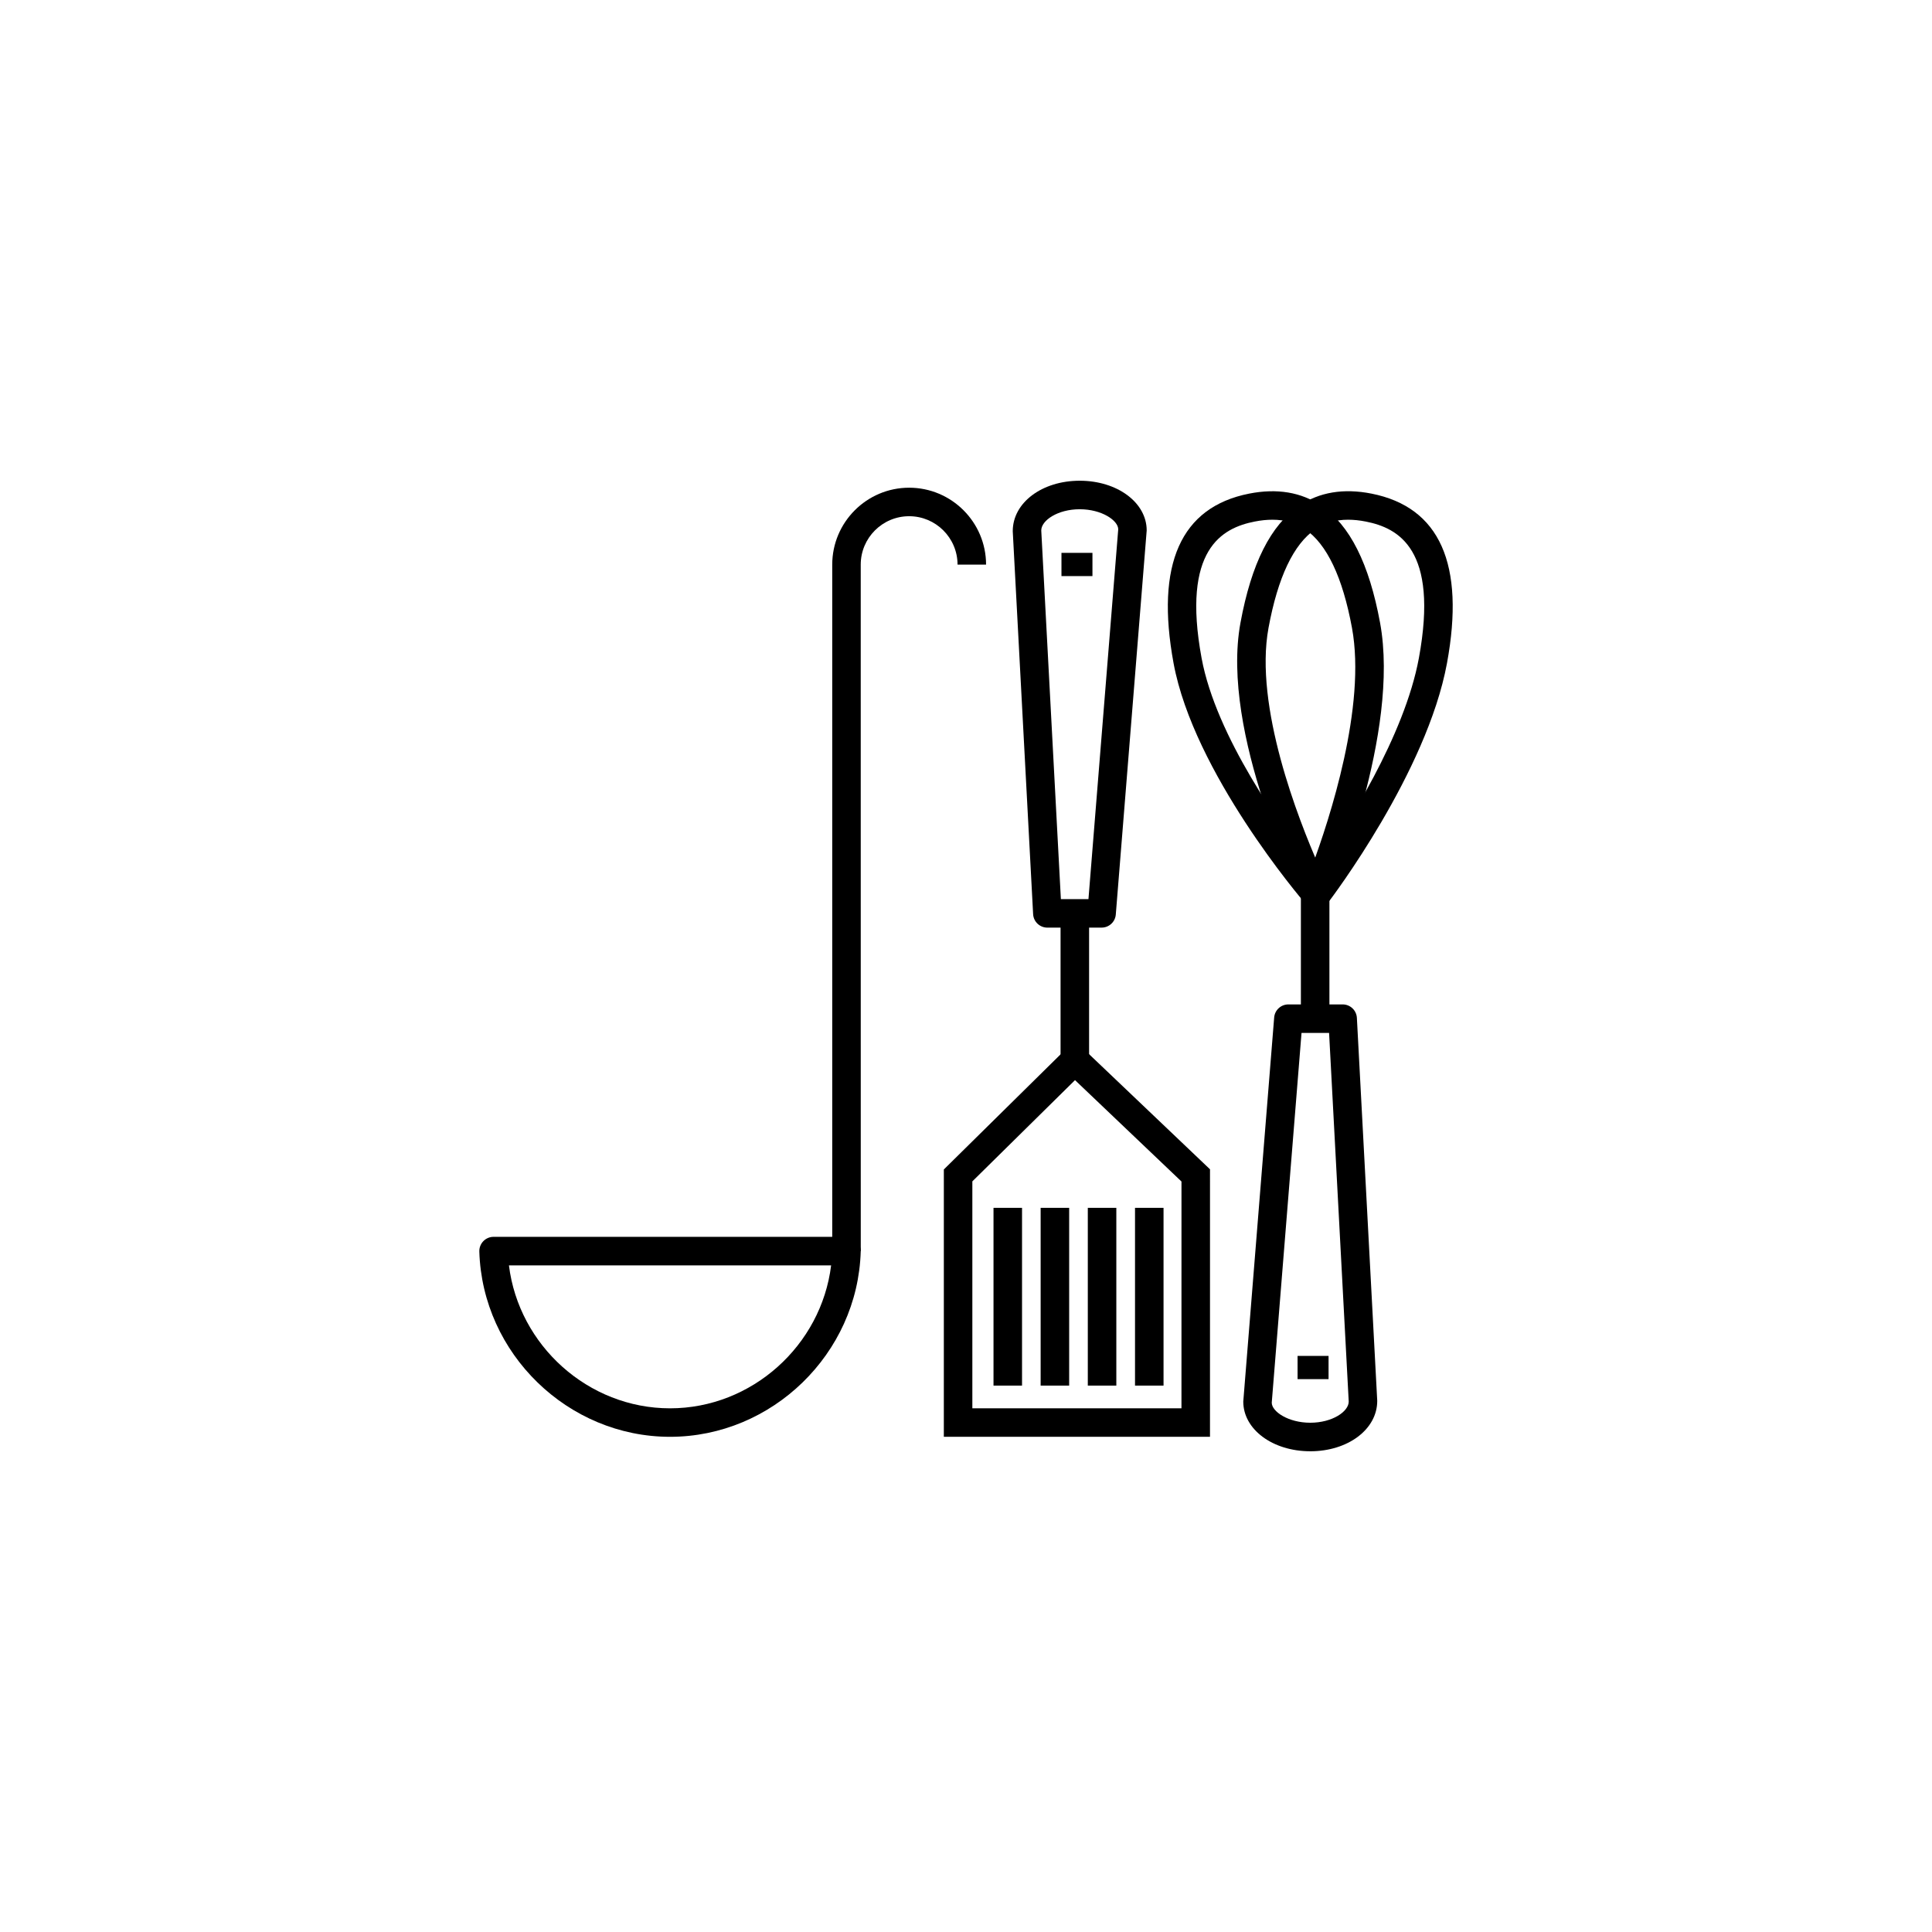
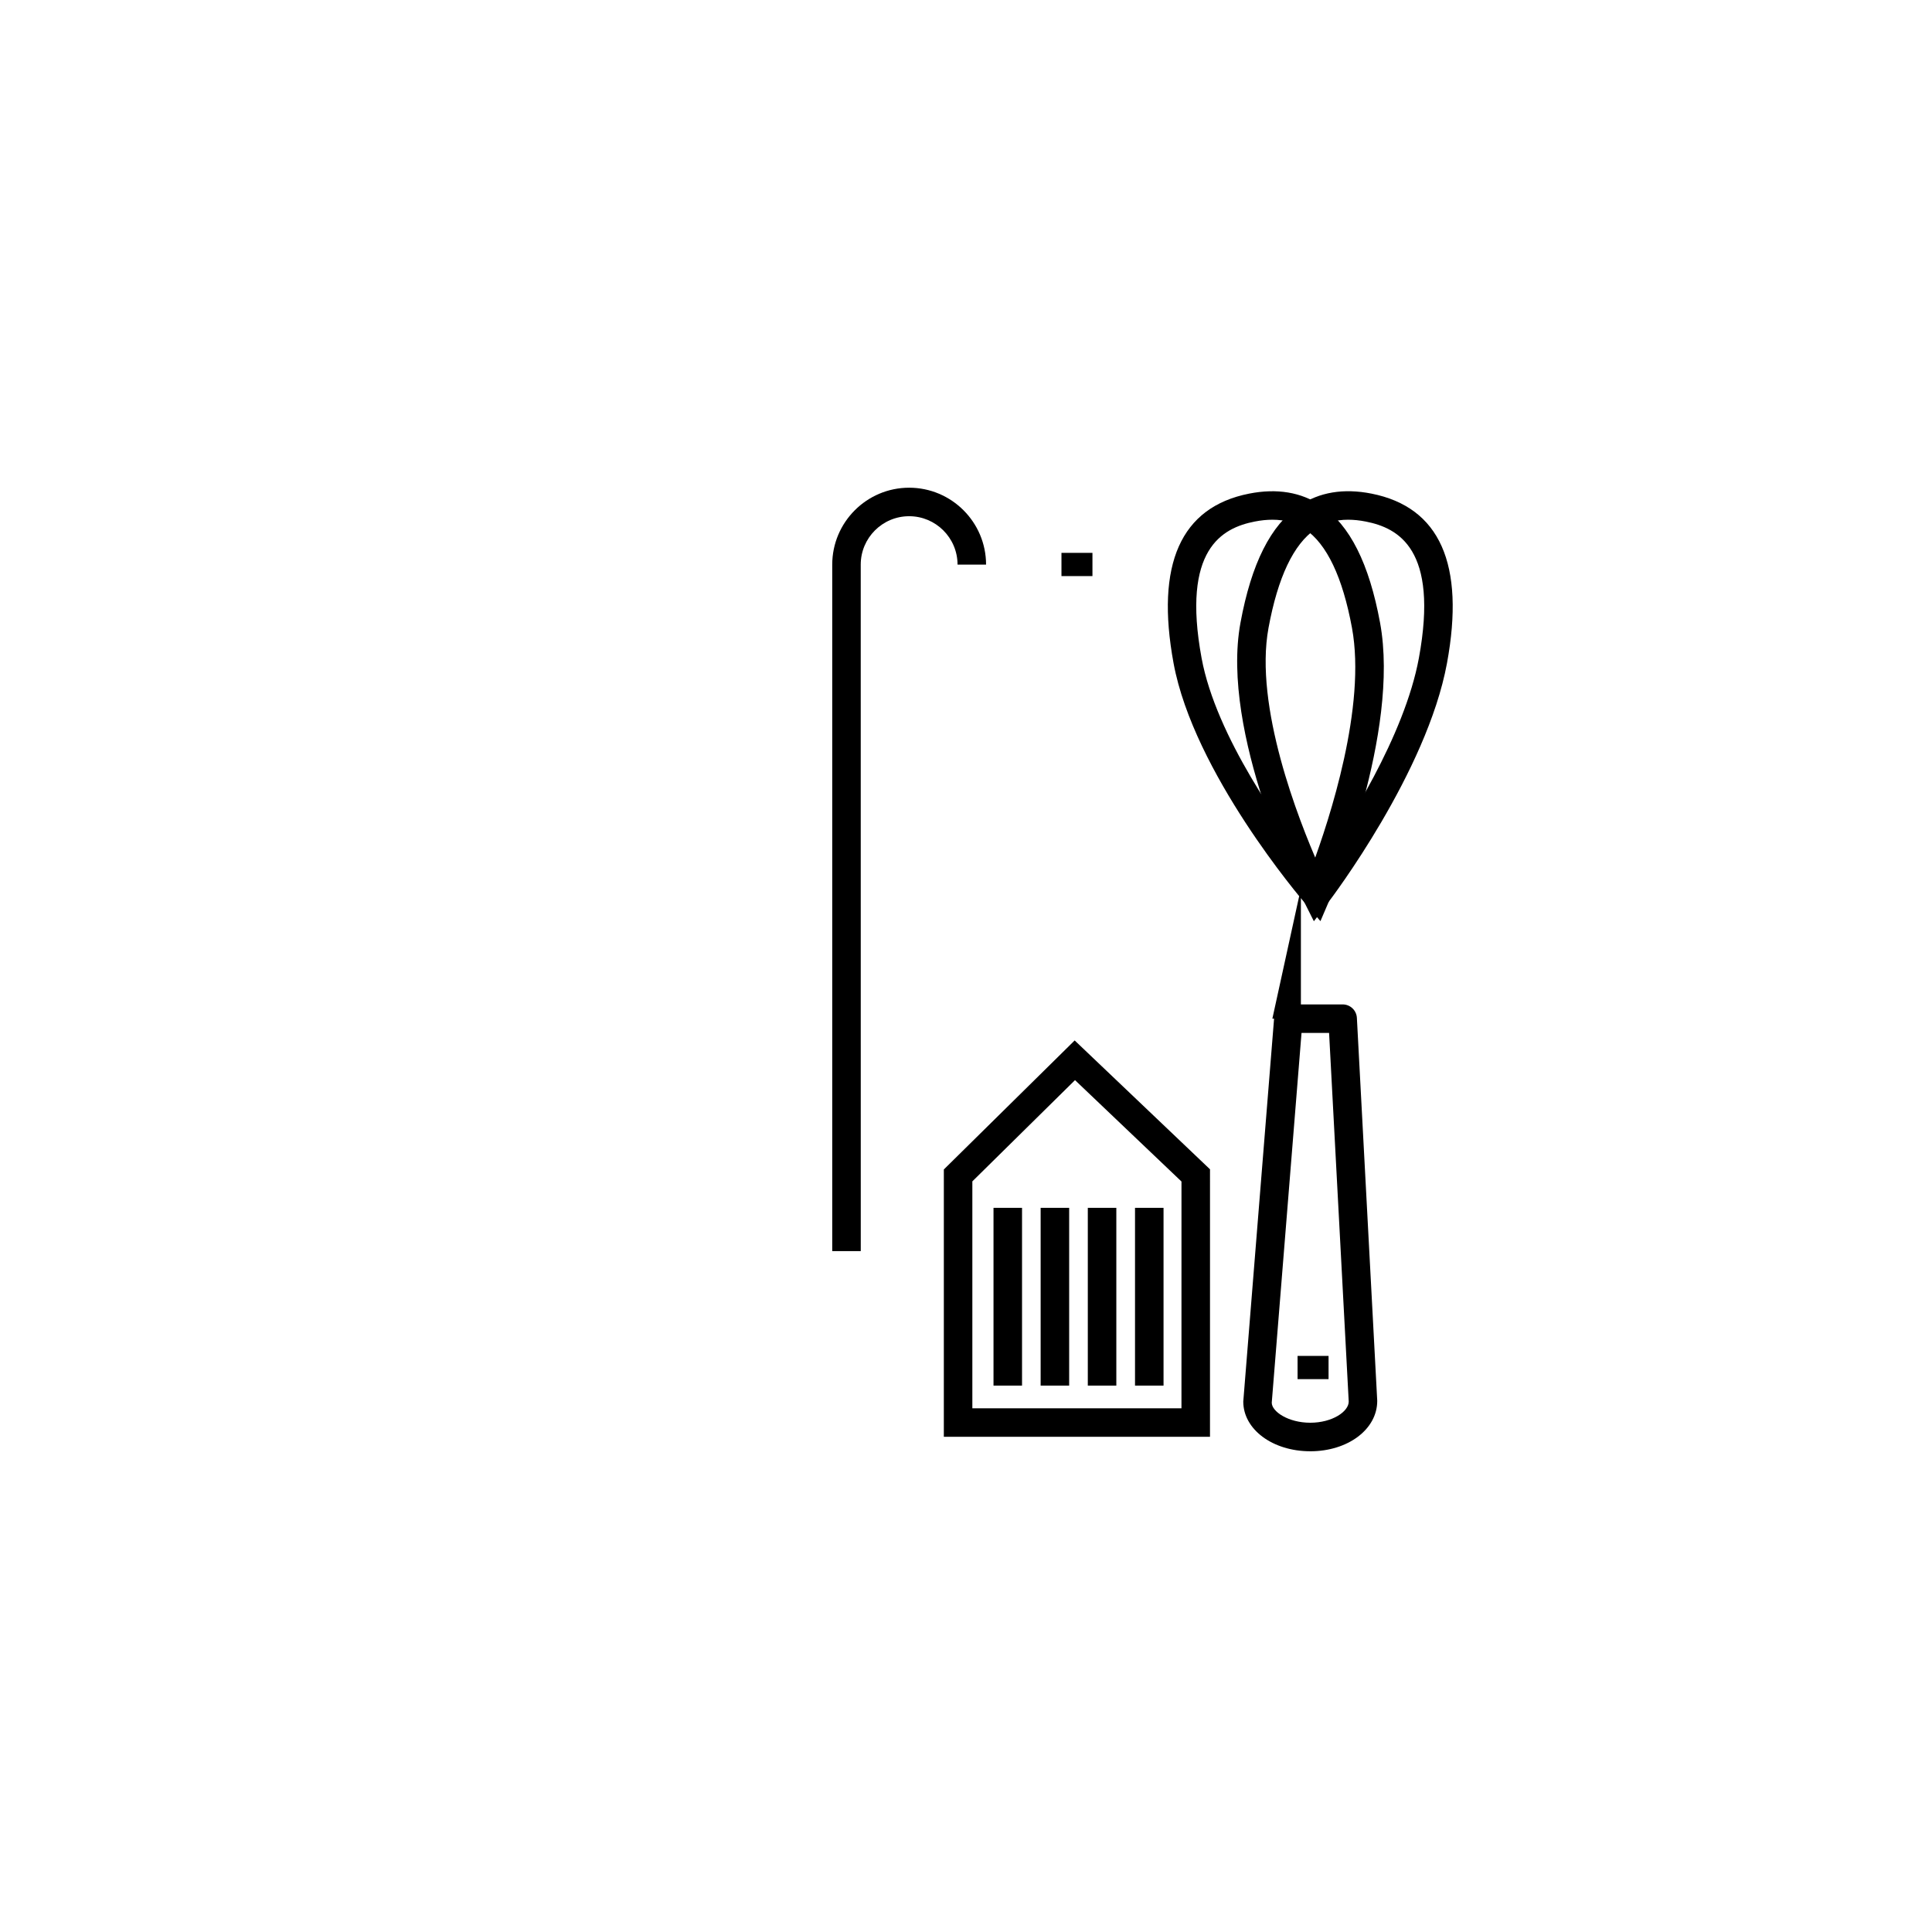
<svg xmlns="http://www.w3.org/2000/svg" fill="#000000" width="800px" height="800px" version="1.1" viewBox="144 144 512 512">
  <g>
    <path d="m491.23 528.6c-9.957 0-17.75-5.785-17.75-13.168l8.188-101.78c0.156-1.965 1.793-3.473 3.769-3.473h14.379c2.012 0 3.668 1.57 3.773 3.578l5.394 101.48c0 7.578-7.801 13.367-17.754 13.367zm-2.312-110.87-7.891 98c0.012 2.348 4.375 5.309 10.207 5.309 5.836 0 10.191-2.961 10.191-5.613l-5.203-97.695z" />
-     <path d="m488.75 379.41h7.559v34.543h-7.559z" />
+     <path d="m488.75 379.41v34.543h-7.559z" />
    <path d="m487.87 503.33h8.211v6.156h-8.211z" />
-     <path d="m435.94 389.83h-14.379c-2.012 0-3.668-1.57-3.773-3.578l-5.398-101.48c-0.004-7.594 7.793-13.375 17.746-13.375 9.949 0 17.75 5.785 17.75 13.176l-8.188 101.78c-0.152 1.961-1.789 3.473-3.758 3.473zm-10.797-7.559h7.309l7.891-98c-0.012-2.348-4.375-5.316-10.207-5.316-5.836 0-10.191 2.969-10.191 5.617z" />
-     <path d="m425.06 386.05h7.559v38.938h-7.559z" />
    <path d="m433.51 296.67h-8.211v-6.156h8.211z" />
    <path d="m493.93 388.11-3.953-4.606c-1.211-1.402-29.625-34.758-34.969-63.738-4.836-26.242 1.895-41.367 20.012-44.949 7.402-1.461 13.824-0.387 19.09 3.18 7.613 5.168 12.723 15.324 15.625 31.051 5.359 29.094-12.645 71.688-13.418 73.484zm-12.723-106.38c-1.48 0-3.055 0.16-4.727 0.492-8.578 1.699-19.367 7.297-14.047 36.172 3.824 20.75 21.266 44.98 29.258 55.219 4.676-12.574 14.434-42.402 10.602-63.203-2.481-13.441-6.66-22.242-12.434-26.164-2.473-1.684-5.332-2.516-8.652-2.516z" />
    <path d="m492.19 388.14-2.715-5.402c-0.906-1.797-22.129-44.477-16.738-73.695 2.898-15.719 8.004-25.879 15.625-31.051 5.266-3.57 11.688-4.641 19.09-3.18 18.117 3.582 24.852 18.707 20.012 44.949-5.32 28.863-30.535 62.172-31.605 63.57zm9.066-106.41c-3.32 0-6.176 0.832-8.656 2.516-5.773 3.918-9.957 12.723-12.434 26.164-3.836 20.797 7.894 50.719 13.387 63.168 7.188-10.375 22.652-34.496 26.465-55.184 5.324-28.875-5.461-34.477-14.047-36.172-1.66-0.332-3.234-0.492-4.715-0.492z" />
    <path d="m464.66 524.77h-70.535l0.004-70.852 34.668-34.188 35.867 34.148zm-62.977-7.559h55.418l0.004-60.098-28.215-26.867-27.207 26.828z" />
    <path d="m407.29 464.09h7.559v47.109h-7.559z" />
    <path d="m419.78 464.09h7.559v47.109h-7.559z" />
    <path d="m432.28 464.09h7.559v47.109h-7.559z" />
    <path d="m444.79 464.09h7.559v47.109h-7.559z" />
    <path d="m372.11 475.56h-7.559v-181.93c0-11.234 9.145-20.383 20.383-20.383 11.238 0 20.383 9.145 20.383 20.383h-7.559c0-7.074-5.754-12.828-12.828-12.828-7.074 0-12.828 5.754-12.828 12.828z" />
-     <path d="m321.57 524.77c-27.059 0-49.73-22.027-50.543-49.102-0.031-1.023 0.352-2.012 1.062-2.746 0.711-0.734 1.688-1.148 2.711-1.148h93.527c1.023 0 2 0.414 2.711 1.148 0.715 0.734 1.098 1.723 1.062 2.746-0.801 27.074-23.473 49.102-50.531 49.102zm-42.695-45.434c2.606 21.215 20.988 37.883 42.691 37.883s40.09-16.668 42.691-37.883z" />
  </g>
</svg>